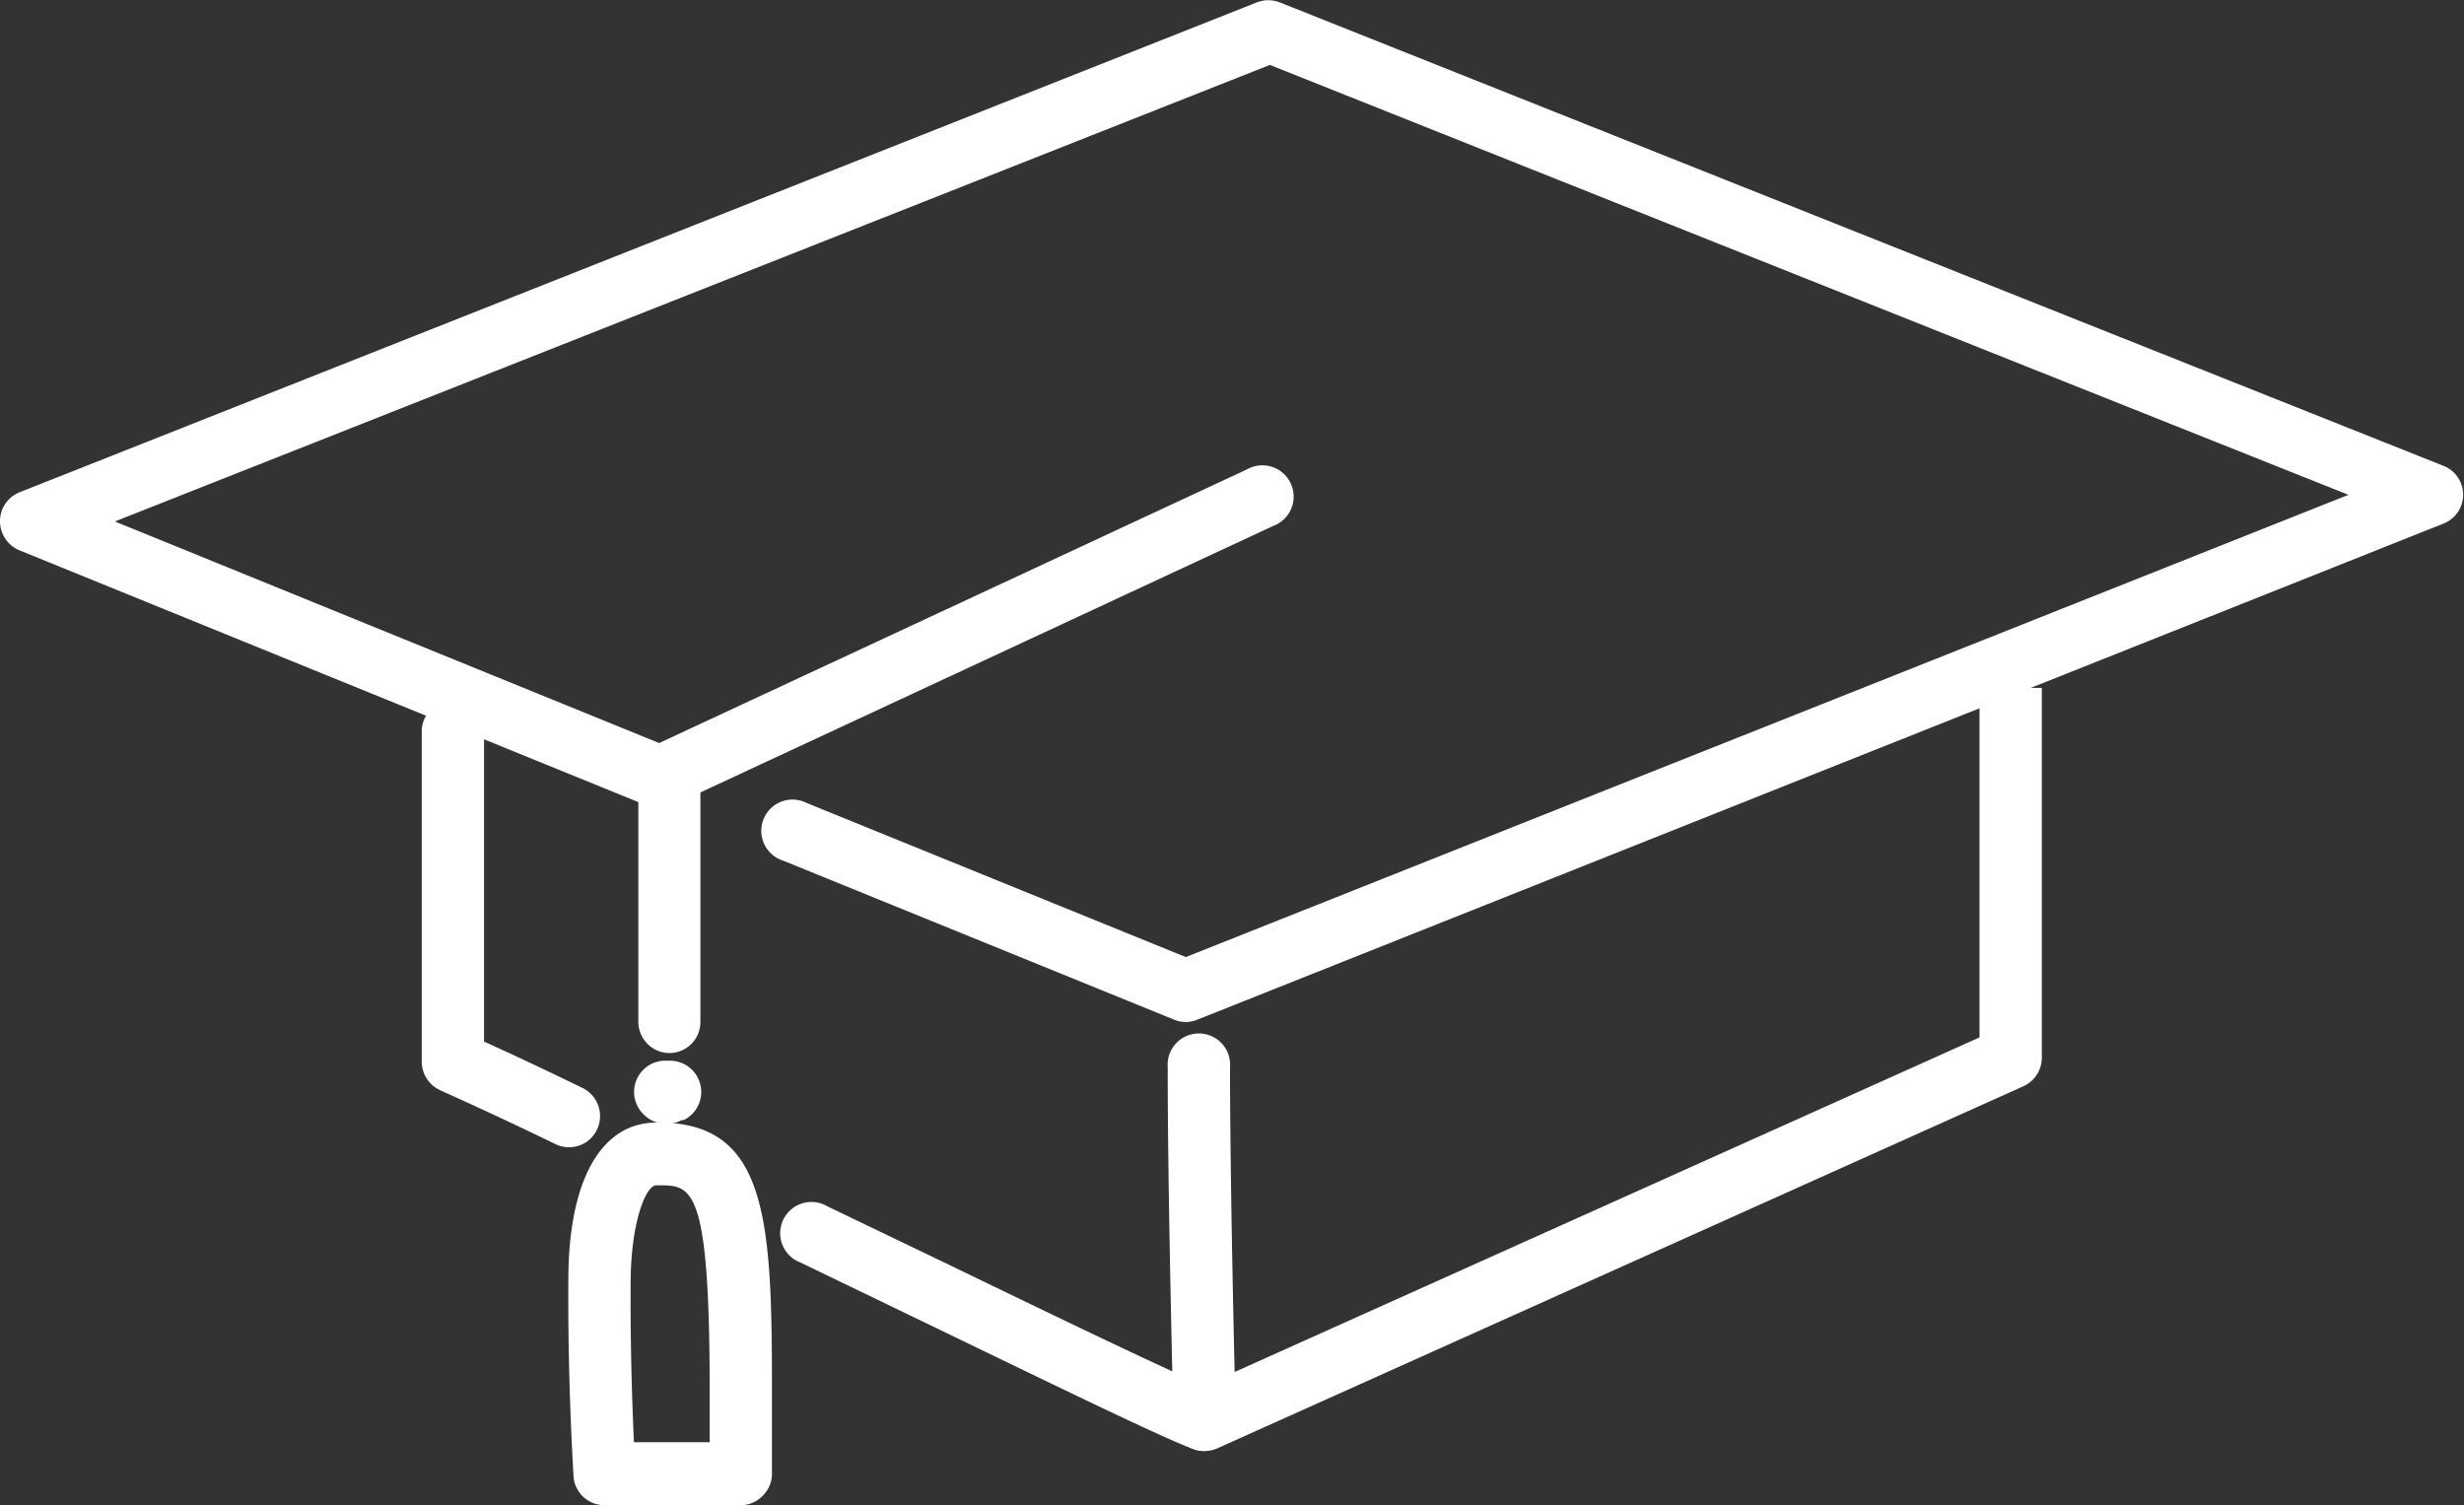
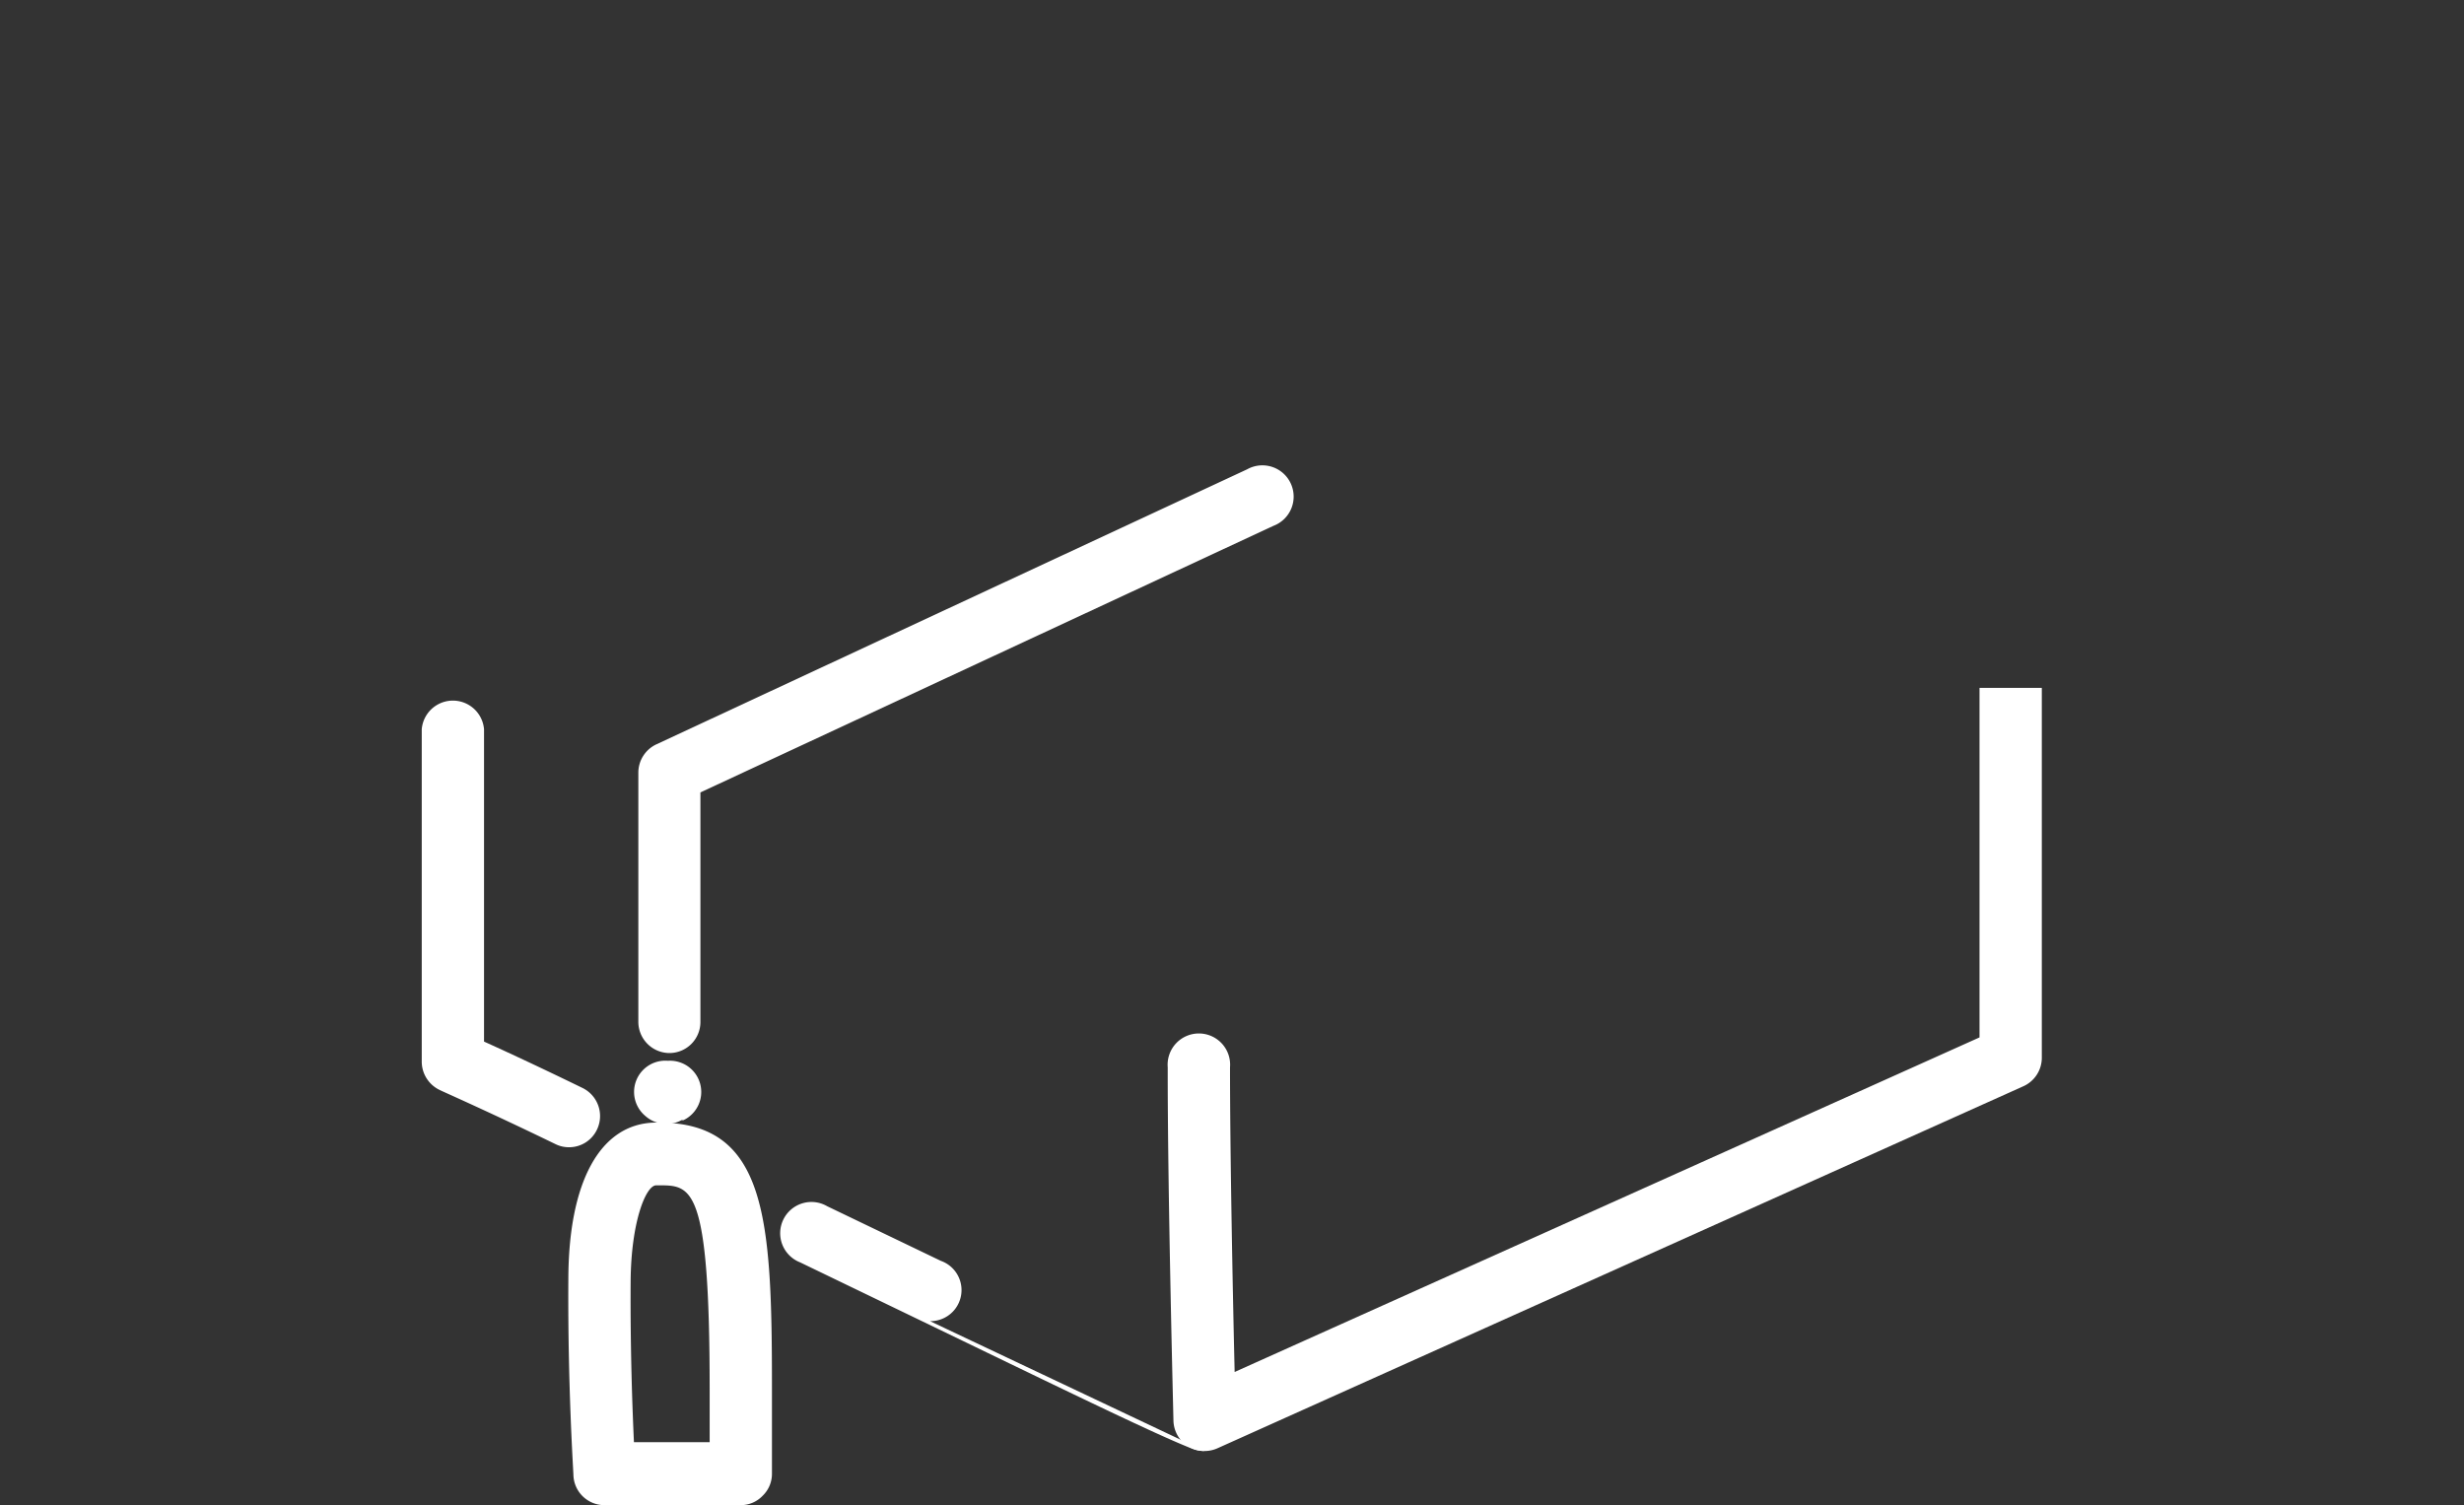
<svg xmlns="http://www.w3.org/2000/svg" viewBox="0 0 111.94 68.38">
  <rect x="0" y="0" width="111.94" height="68.38" fill="#333333" stroke="none" />
  <defs>
    <style>.cls-1{fill:#fff;}</style>
  </defs>
  <g id="Layer_2" data-name="Layer 2">
    <g id="Default_State" data-name="Default State">
-       <path class="cls-1" d="M53.86,46.43a1.4,1.4,0,0,1-.53-.11L35.58,39.1a1.42,1.42,0,1,1,1.07-2.62l17.22,7,52.82-21-49-19.53L5.22,23.69,30.54,34a1.42,1.42,0,0,1-1.07,2.63L.88,25A1.43,1.43,0,0,1,0,23.67a1.41,1.41,0,0,1,.9-1.31L57.12.1a1.44,1.44,0,0,1,1,0L111,21.16a1.41,1.41,0,0,1,0,2.63L54.38,46.33A1.34,1.34,0,0,1,53.86,46.43Z" />
-       <path class="cls-1" d="M54.72,65.92a1.4,1.4,0,0,1-.49-.08c-1.58-.59-6.5-3-12.72-6l-5.16-2.49a1.42,1.42,0,1,1,1.23-2.55l5.16,2.48c5.67,2.74,11,5.32,12.47,5.86a1.41,1.41,0,0,1-.49,2.74Z" />
+       <path class="cls-1" d="M54.72,65.92a1.4,1.4,0,0,1-.49-.08c-1.58-.59-6.5-3-12.72-6l-5.16-2.49a1.42,1.42,0,1,1,1.23-2.55l5.16,2.48a1.41,1.41,0,0,1-.49,2.74Z" />
      <path class="cls-1" d="M25.86,52.12a1.37,1.37,0,0,1-.62-.14C22.13,50.47,20,49.54,20,49.53a1.43,1.43,0,0,1-.84-1.3V33.13a1.42,1.42,0,0,1,2.83,0V47.32c.91.41,2.49,1.14,4.48,2.11a1.42,1.42,0,0,1,.65,1.89A1.4,1.4,0,0,1,25.86,52.12Z" />
      <path class="cls-1" d="M54.72,65.92a1.44,1.44,0,0,1-.75-.21,1.43,1.43,0,0,1-.66-1.17c0-.1-.27-10.52-.26-16.05a1.42,1.42,0,1,1,2.83,0c0,4,.13,10.49.21,13.84l33.84-15.2V31.25h2.83V48.06a1.42,1.42,0,0,1-.84,1.29L55.3,65.8A1.43,1.43,0,0,1,54.72,65.92Z" />
      <path class="cls-1" d="M30.38,47.84h0A1.42,1.42,0,0,1,29,46.42L29,35.1a1.42,1.42,0,0,1,.81-1.28l26.85-12.5a1.42,1.42,0,1,1,1.19,2.57L31.82,36l0,10.43A1.41,1.41,0,0,1,30.38,47.84Z" />
      <path class="cls-1" d="M30.32,51.06a1.43,1.43,0,0,1-1-.36l0,0a1.42,1.42,0,0,1,1-2.51h.06a1.42,1.42,0,0,1,.67,2.7l-.09,0A1.36,1.36,0,0,1,30.32,51.06Z" />
      <path class="cls-1" d="M33.65,68.38h0l-6.19,0A1.41,1.41,0,0,1,26.05,67c0-.16-.26-4-.23-8.84,0-4.5,1.46-7.11,3.93-7.16h.18c4.91,0,5.14,4.36,5.14,12.07,0,1.86,0,3.88,0,3.88a1.38,1.38,0,0,1-.42,1A1.37,1.37,0,0,1,33.65,68.38ZM28.8,65.52l3.44,0V63.09c0-9.24-.82-9.24-2.31-9.24h-.12c-.47,0-1.14,1.67-1.16,4.35C28.63,61.3,28.73,64,28.8,65.52Z" />
    </g>
  </g>
</svg>